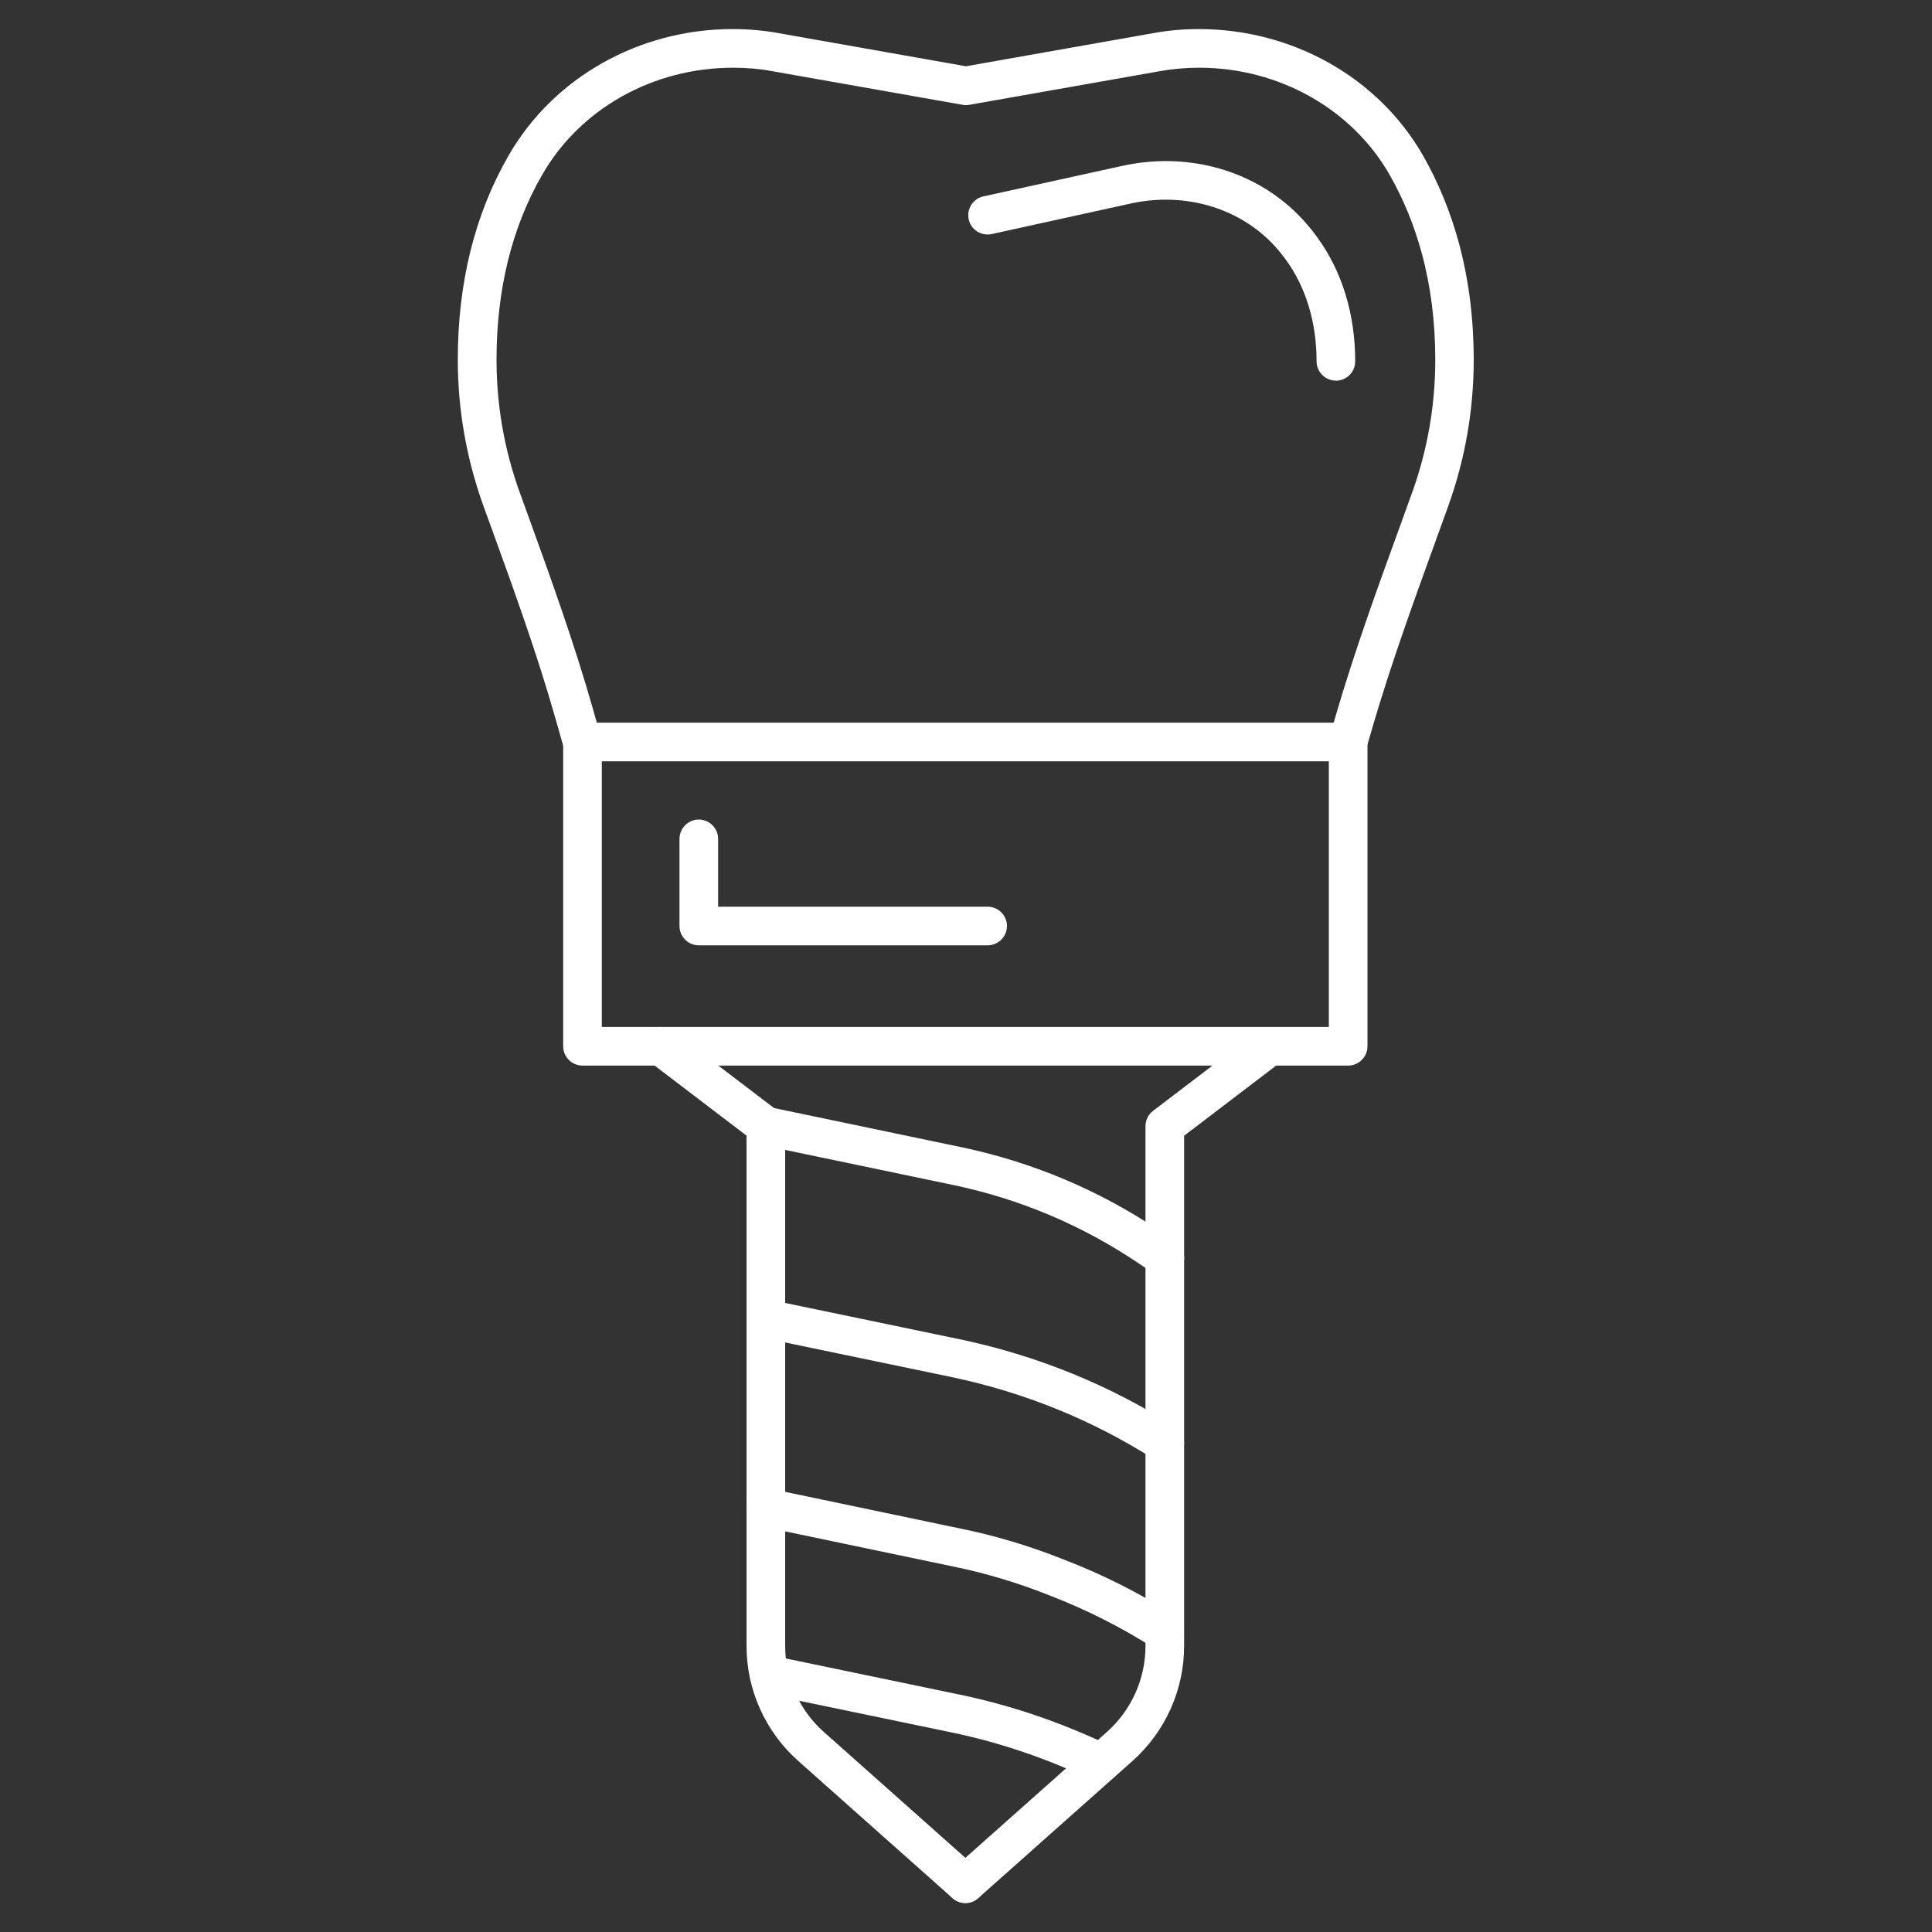
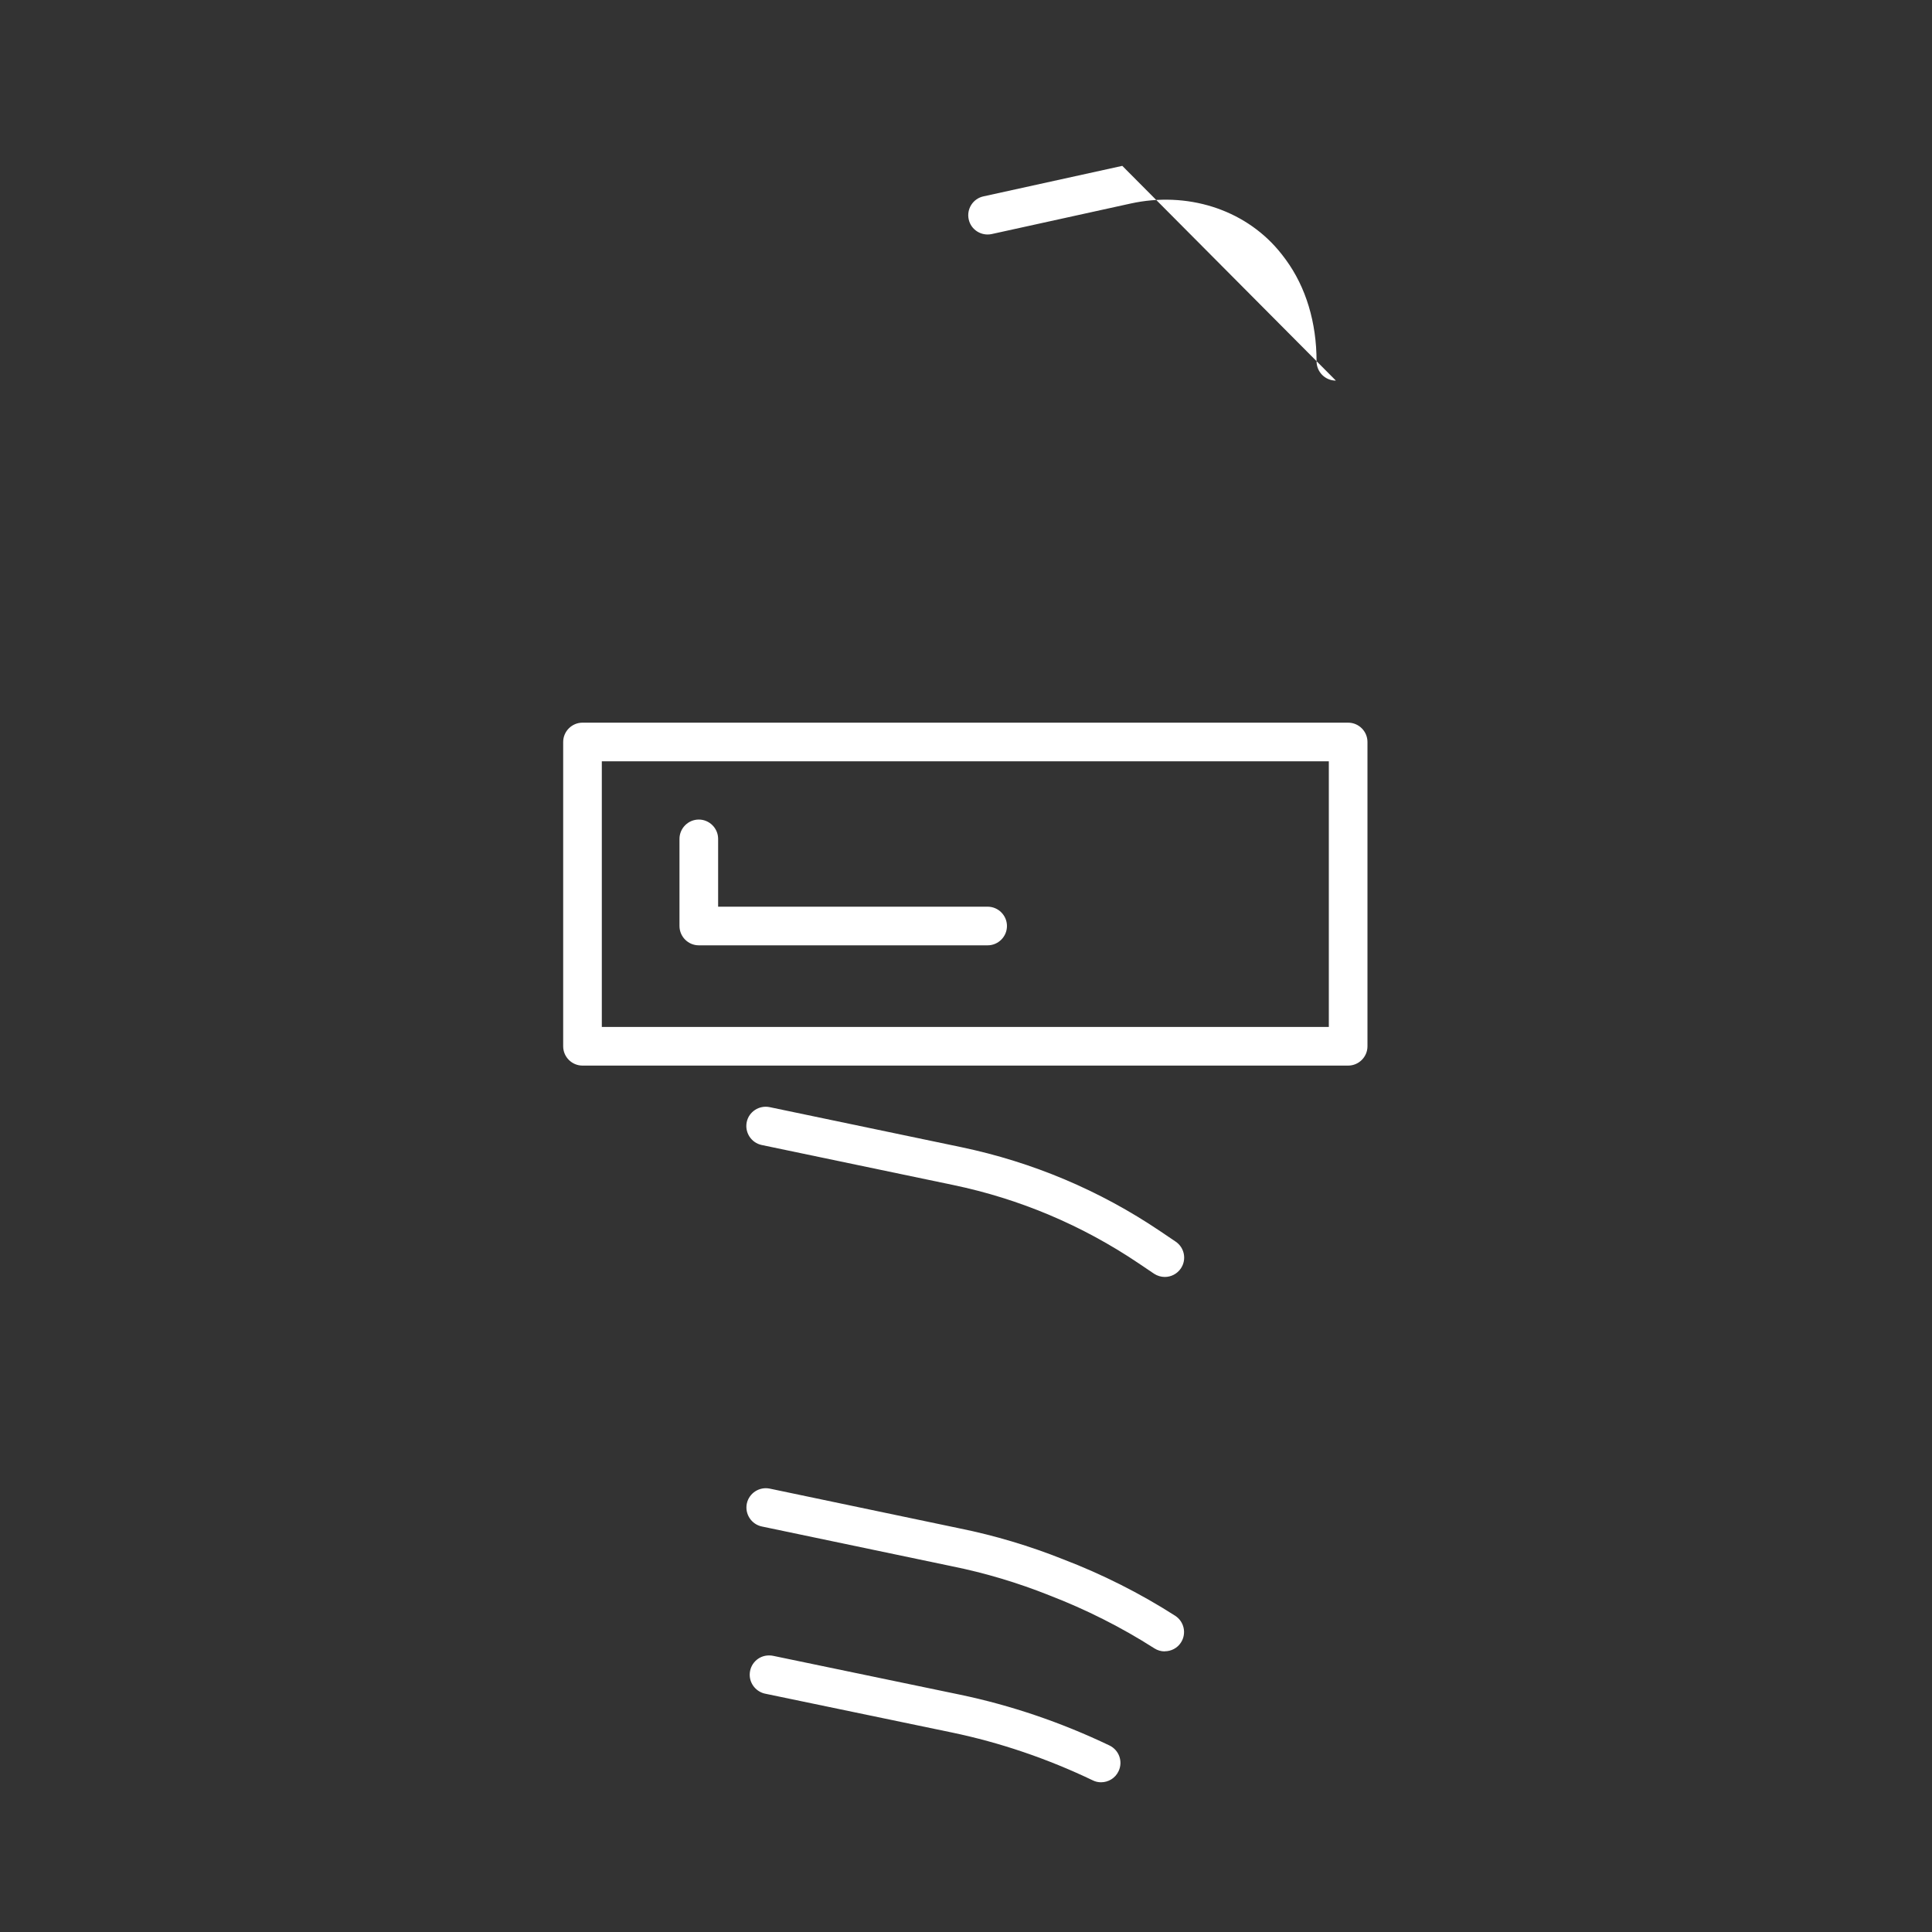
<svg xmlns="http://www.w3.org/2000/svg" id="Layer_1" viewBox="0 0 200 200">
  <rect x="0" y="0" width="200" height="200" fill="#333333" stroke="none" />
  <defs>
    <style>.cls-1{fill:#fff;stroke-width:0px;}</style>
  </defs>
-   <path class="cls-1" d="M139.56,78.82c-.19,0-.38-.03-.56-.08-1.06-.31-1.67-1.42-1.36-2.48l.64-2.2c1.95-6.67,4.35-13.29,6.68-19.68l1.21-3.35c1.6-4.42,2.41-9.07,2.41-13.8,0-3.85-.46-7.54-1.38-10.94-.77-2.88-1.89-5.64-3.35-8.2-3.91-6.83-11.47-11.08-19.72-11.08-1.42,0-2.73.12-4.02.35l-19.76,3.49c-.23.04-.47.04-.7,0l-19.75-3.49c-1.29-.24-2.63-.35-4.01-.35-8.31,0-15.87,4.26-19.79,11.13-3.12,5.43-4.7,11.85-4.7,19.09,0,4.72.81,9.36,2.42,13.8l.8,2.2c2.36,6.52,4.8,13.27,6.74,20.09l.84,2.96c.3,1.06-.31,2.17-1.38,2.47-1.06.3-2.17-.31-2.47-1.38l-.84-2.96c-1.9-6.69-4.32-13.37-6.66-19.82l-.8-2.2c-1.76-4.88-2.66-9.98-2.66-15.16,0-7.95,1.76-15.04,5.23-21.08,4.63-8.1,13.52-13.14,23.21-13.14,1.67,0,3.25.14,4.77.42l19.39,3.43,19.4-3.43c1.52-.28,3.07-.42,4.71-.42,9.7,0,18.59,5.02,23.21,13.09,1.63,2.86,2.88,5.94,3.74,9.15,1,3.74,1.51,7.77,1.51,11.98,0,5.2-.89,10.3-2.64,15.16l-1.21,3.35c-2.3,6.34-4.68,12.89-6.6,19.44l-.64,2.2c-.26.87-1.05,1.44-1.92,1.44Z" />
  <path class="cls-1" d="M139.56,110.31H60.3c-1.1,0-2-.9-2-2v-31.5c0-1.1.9-2,2-2h79.26c1.1,0,2,.9,2,2v31.5c0,1.1-.9,2-2,2ZM62.3,106.31h75.26v-27.5H62.3v27.5Z" />
-   <path class="cls-1" d="M99.93,197c-.47,0-.95-.17-1.33-.51l-15.98-14.21c-3.4-3.02-5.34-7.36-5.34-11.9v-52.82l-10.05-7.66c-.88-.67-1.05-1.92-.38-2.8.67-.88,1.92-1.05,2.8-.38l10.84,8.26c.5.38.79.97.79,1.59v53.81c0,3.4,1.46,6.65,4,8.91l15.98,14.21c.83.73.9,2,.17,2.82-.4.44-.94.67-1.5.67Z" />
-   <path class="cls-1" d="M99.93,197c-.55,0-1.1-.23-1.5-.67-.73-.83-.66-2.09.17-2.82l15.98-14.21c2.54-2.26,4-5.51,4-8.91v-53.81c0-.62.29-1.21.79-1.59l10.84-8.26c.88-.67,2.13-.5,2.8.38.67.88.5,2.13-.38,2.8l-10.05,7.66v52.82c0,4.54-1.95,8.88-5.34,11.9l-15.98,14.21c-.38.34-.86.51-1.33.51Z" />
  <path class="cls-1" d="M120.58,132.19c-.38,0-.77-.11-1.12-.34l-1.6-1.08c-5.84-3.93-12.29-6.66-19.19-8.1l-19.82-4.14c-1.08-.23-1.77-1.29-1.55-2.37s1.29-1.77,2.37-1.55l19.82,4.14c7.4,1.55,14.34,4.47,20.61,8.7l1.6,1.08c.92.62,1.16,1.86.54,2.78-.39.57-1.02.88-1.66.88Z" />
-   <path class="cls-1" d="M120.57,151.39c-.37,0-.74-.1-1.07-.31-6.41-4.08-13.46-6.94-20.96-8.52l-19.67-4.09c-1.08-.23-1.78-1.28-1.55-2.37.22-1.08,1.28-1.78,2.37-1.55l19.67,4.09c7.98,1.68,15.48,4.72,22.29,9.06.93.59,1.21,1.83.61,2.76-.38.6-1.03.93-1.69.93Z" />
  <path class="cls-1" d="M120.57,170.95c-.37,0-.74-.1-1.08-.32-3.41-2.18-7.07-4.02-10.86-5.48-3.28-1.31-6.66-2.32-10.08-3.01l-19.69-4.12c-1.08-.23-1.77-1.29-1.55-2.37.23-1.08,1.29-1.77,2.37-1.55l19.67,4.12c3.65.74,7.26,1.82,10.74,3.21,4.02,1.54,7.92,3.5,11.56,5.83.93.6,1.2,1.83.61,2.76-.38.6-1.03.92-1.69.92Z" />
  <path class="cls-1" d="M113.98,184.5c-.29,0-.58-.06-.86-.2-4.72-2.26-9.63-3.92-14.57-4.95l-19.29-4.01c-.93-.17-1.65-.99-1.65-1.97,0-1.1.88-2,1.99-2h.02c.14,0,.27.01.41.04l19.34,4.02c5.26,1.1,10.47,2.86,15.48,5.26,1,.48,1.42,1.67.94,2.67-.34.72-1.06,1.14-1.81,1.14Z" />
  <path class="cls-1" d="M102.24,97.86h-29.9c-1.1,0-2-.9-2-2v-9.02c0-1.1.9-2,2-2s2,.9,2,2v7.02h27.9c1.1,0,2,.9,2,2s-.9,2-2,2Z" />
-   <path class="cls-1" d="M138.29,39.4h0c-1.11,0-2-.9-2-2,0-4.02-1.1-7.66-3.17-10.5-.26-.36-.52-.69-.79-1.01-3.6-4.25-9.46-6.1-15.29-4.82l-14.38,3.16c-1.08.23-2.15-.45-2.38-1.52-.24-1.08.45-2.15,1.52-2.38l14.38-3.16c7.28-1.6,14.63.75,19.2,6.14.33.39.66.8.97,1.24,2.58,3.53,3.94,7.98,3.94,12.86,0,1.1-.9,2-2,2Z" />
+   <path class="cls-1" d="M138.29,39.4h0c-1.11,0-2-.9-2-2,0-4.02-1.1-7.66-3.17-10.5-.26-.36-.52-.69-.79-1.01-3.6-4.25-9.46-6.1-15.29-4.82l-14.38,3.16c-1.08.23-2.15-.45-2.38-1.52-.24-1.08.45-2.15,1.52-2.38l14.38-3.16Z" />
</svg>